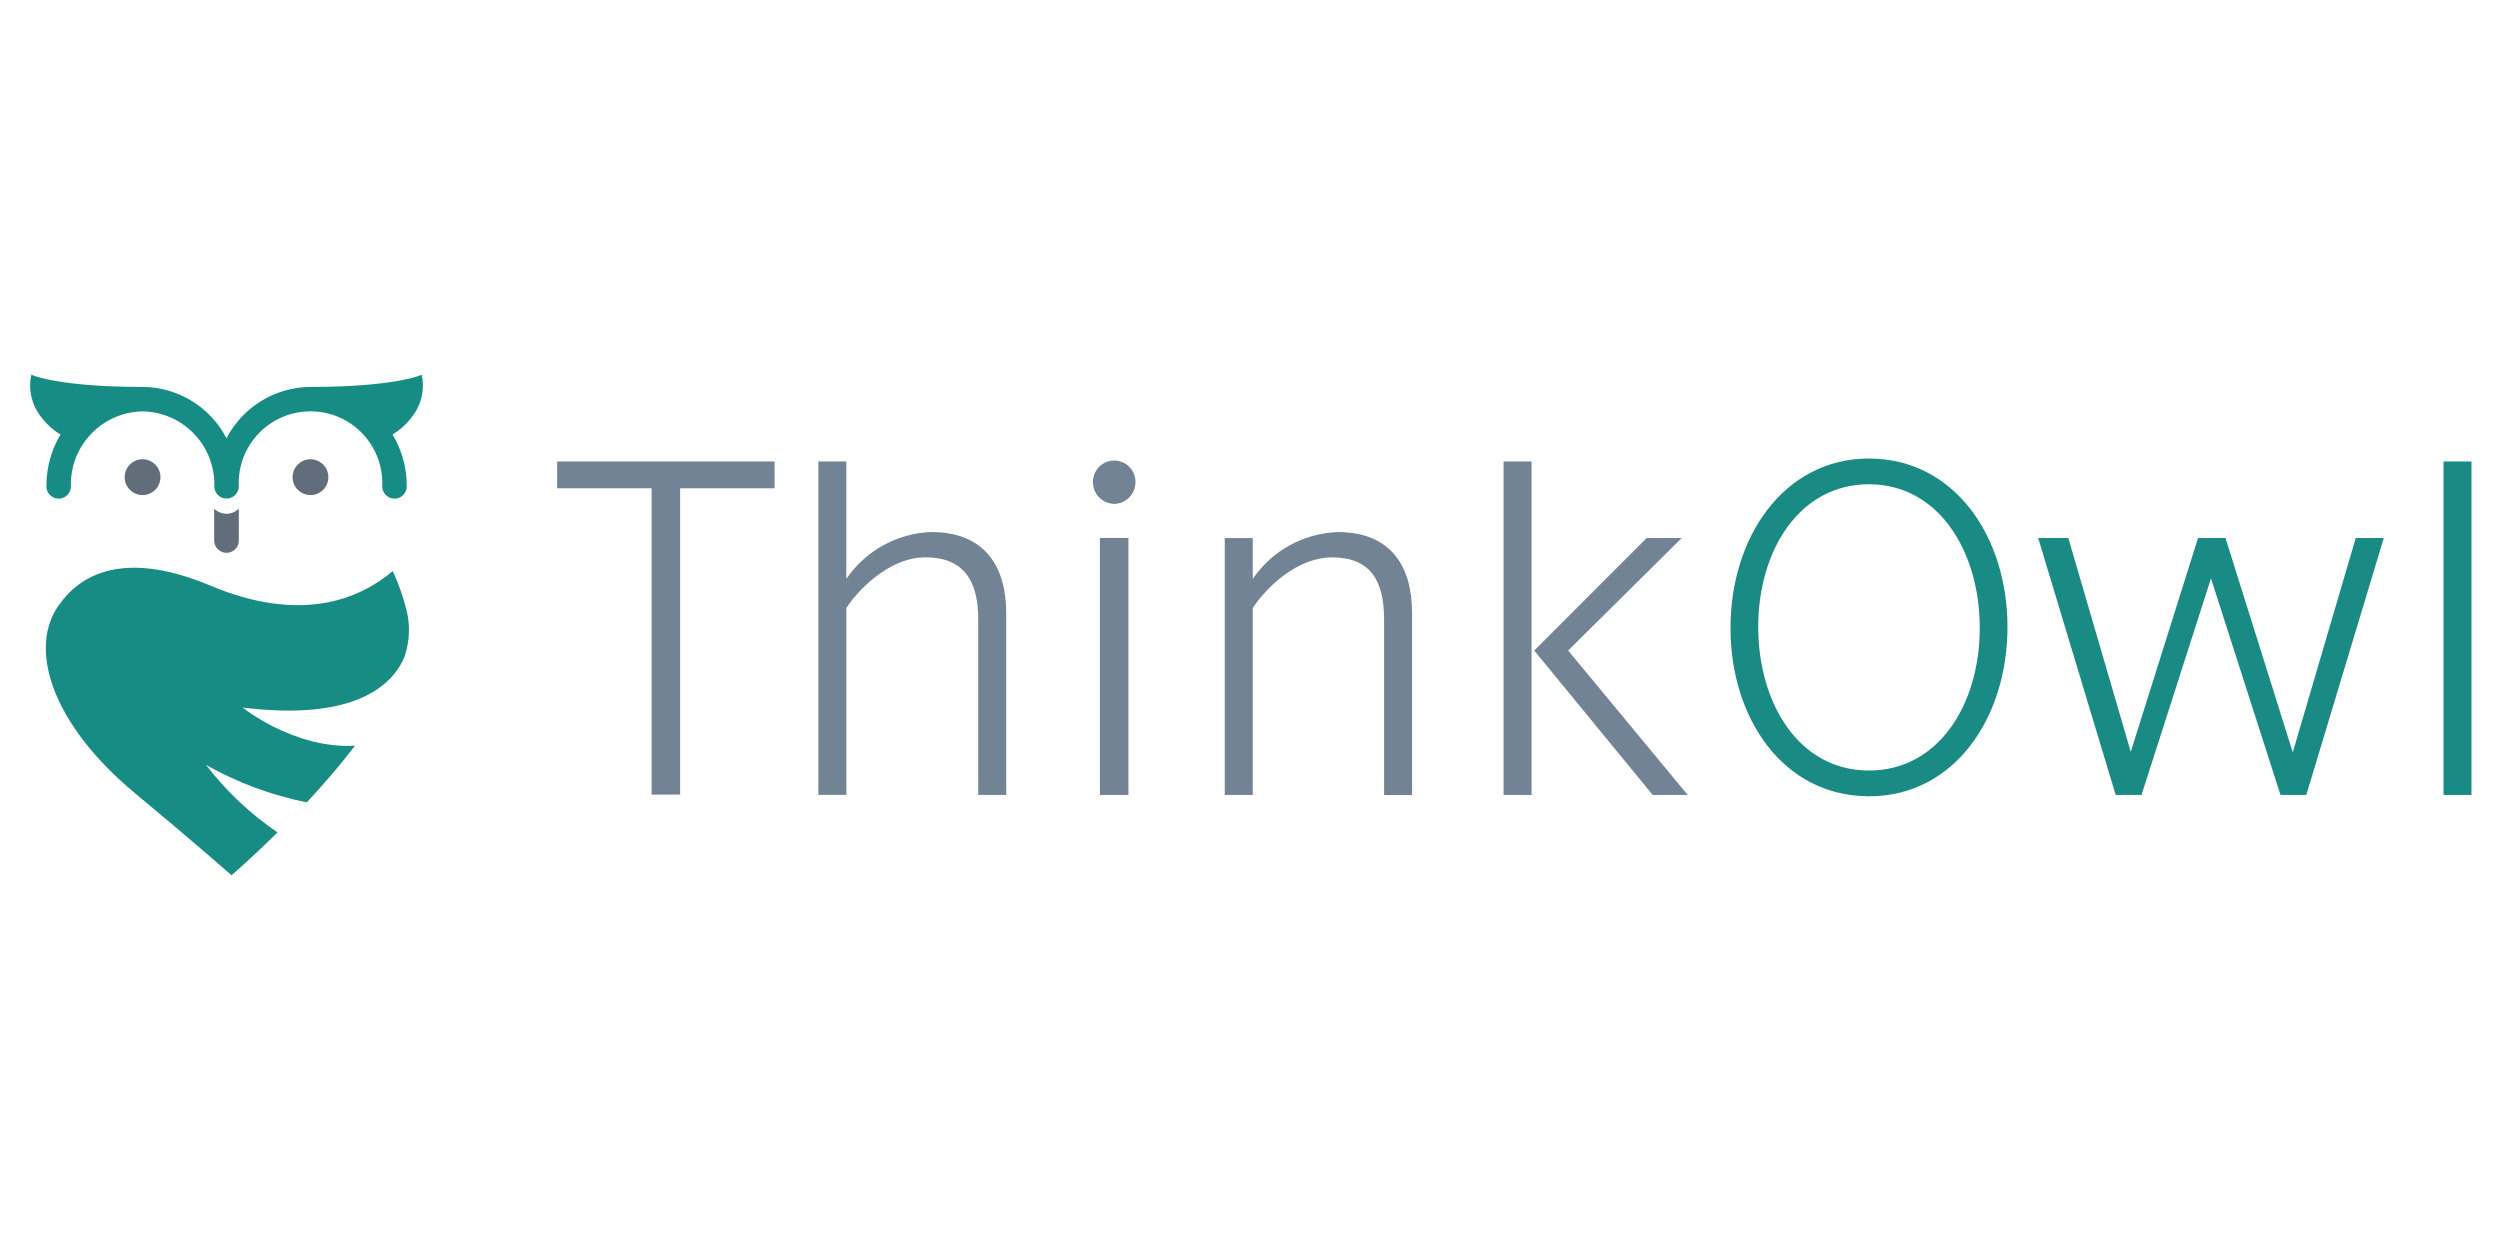
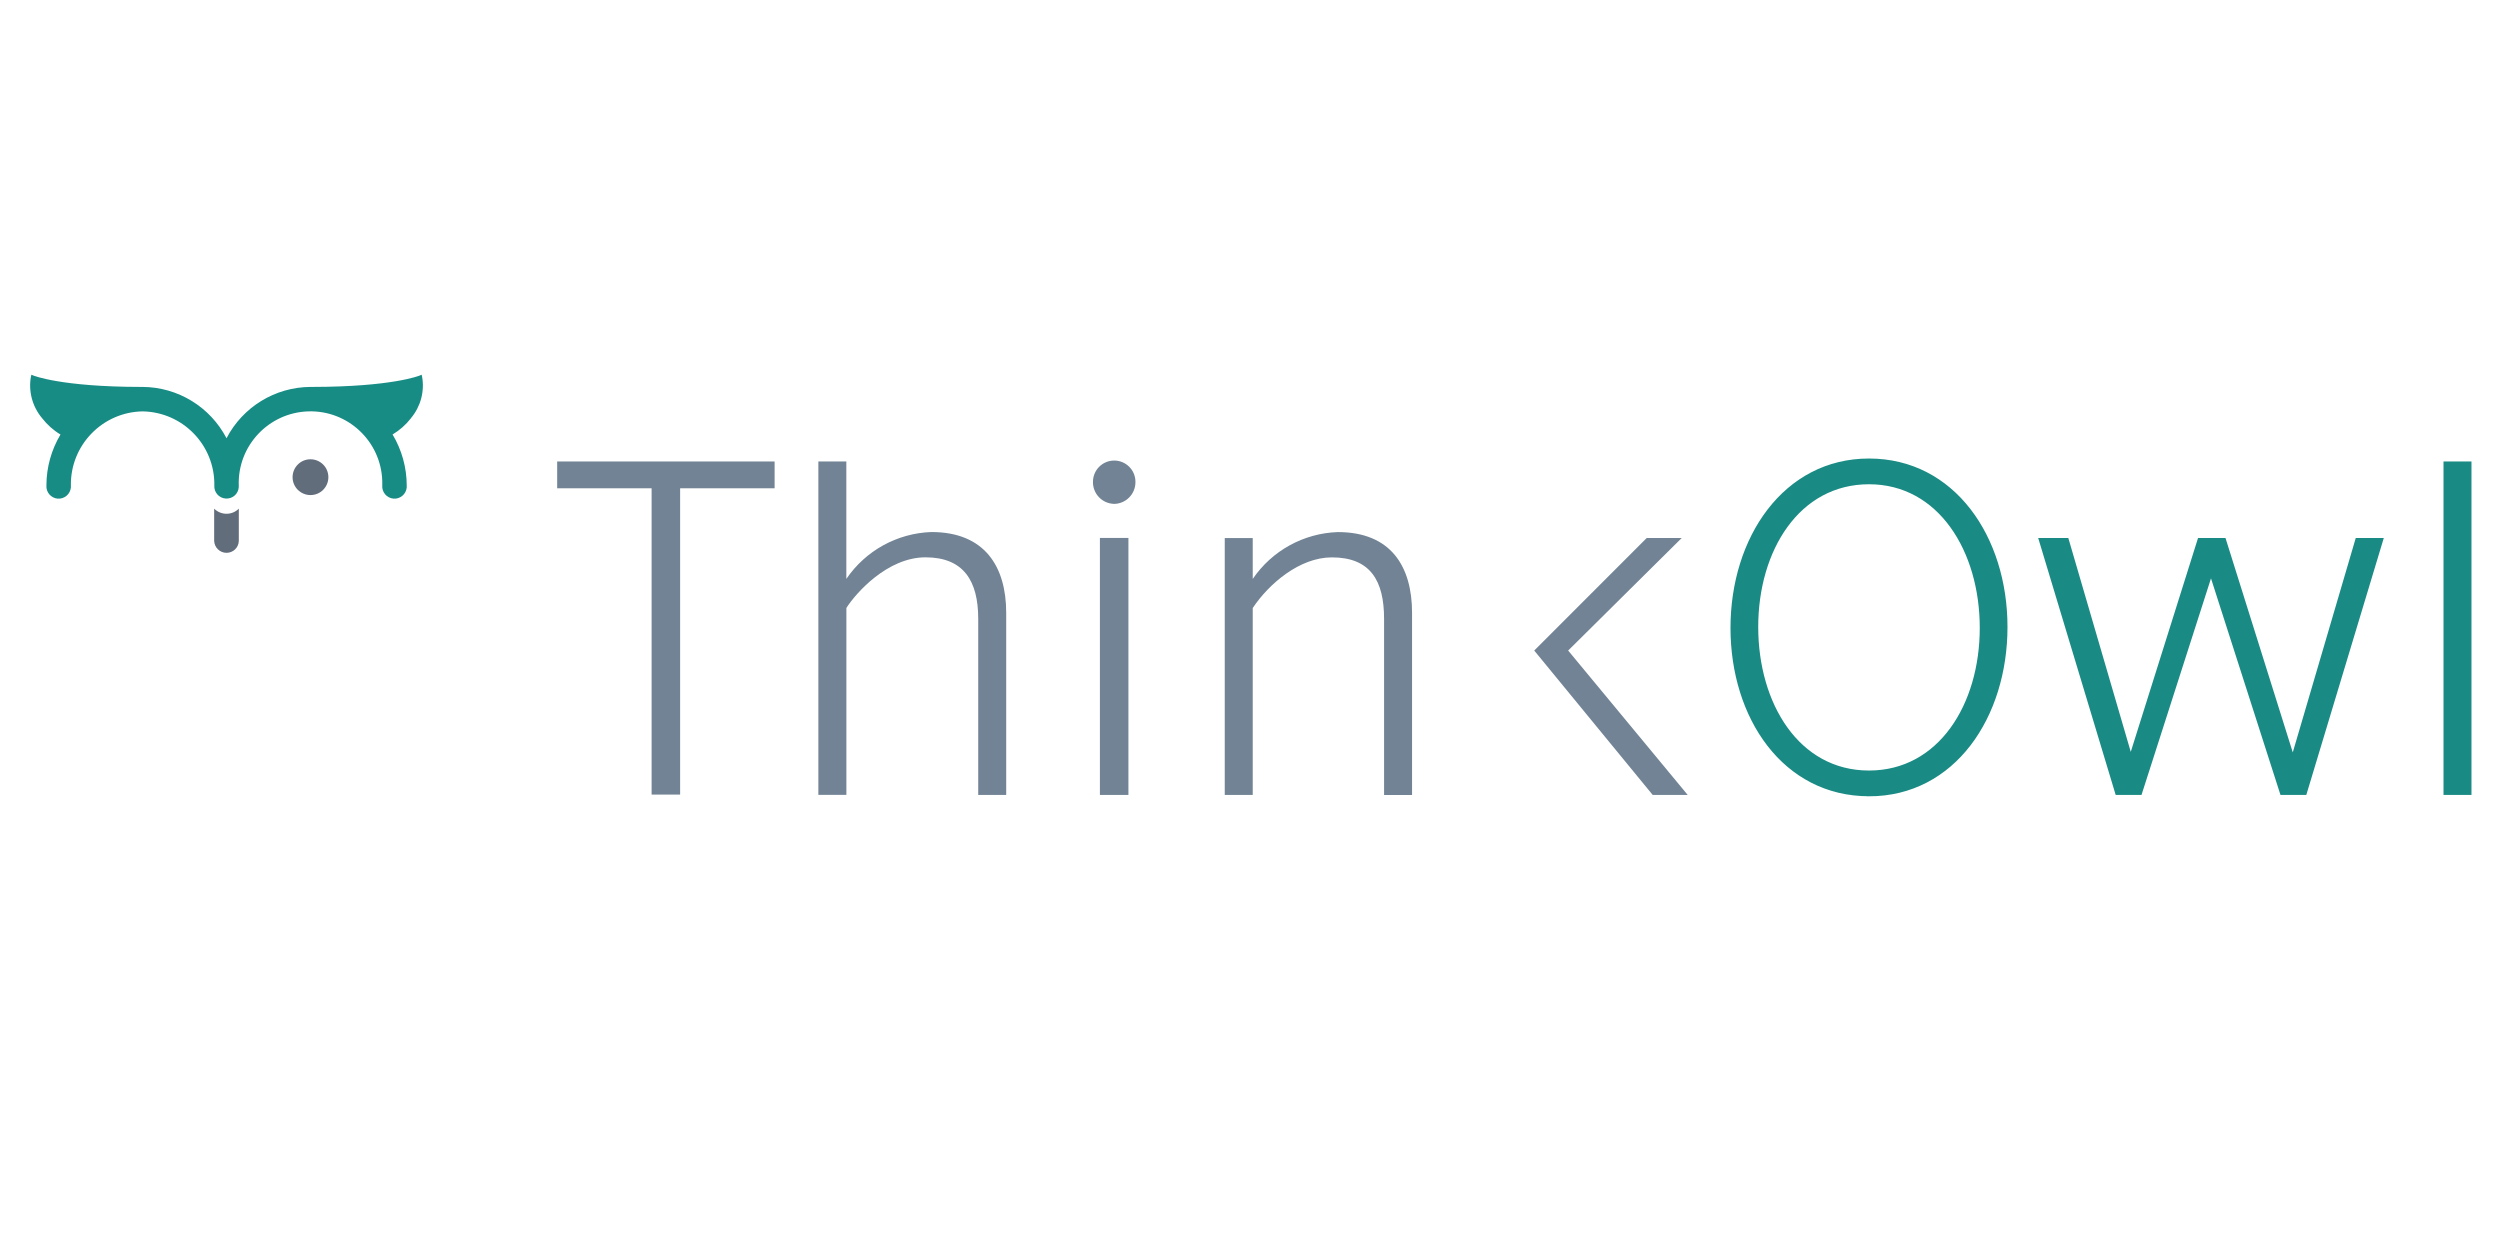
<svg xmlns="http://www.w3.org/2000/svg" id="Ebene_1" data-name="Ebene 1" width="512" height="256" viewBox="0 0 512 256">
  <defs>
    <style>
      .cls-1, .cls-2, .cls-3, .cls-4, .cls-5 {
        fill: none;
      }

      .cls-2 {
        clip-path: url(#clippath-2);
      }

      .cls-3 {
        clip-path: url(#clippath-1);
      }

      .cls-6 {
        fill: #178c85;
      }

      .cls-7 {
        fill: #1a8b84;
      }

      .cls-8 {
        fill: #718394;
      }

      .cls-9 {
        fill: #626d7c;
      }

      .cls-4 {
        clip-path: url(#clippath);
      }

      .cls-5 {
        stroke: #1a8b84;
        stroke-width: .71px;
      }
    </style>
    <clipPath id="clippath">
      <rect class="cls-1" x="6.16" y="76.74" width="500" height="102.51" />
    </clipPath>
    <clipPath id="clippath-1">
      <rect class="cls-1" x="6.16" y="76.74" width="500" height="102.51" />
    </clipPath>
    <clipPath id="clippath-2">
      <rect class="cls-1" x="6.16" y="76.74" width="500" height="102.51" />
    </clipPath>
  </defs>
  <g id="Eule">
    <path id="Pfad_3" data-name="Pfad 3" class="cls-7" d="m482.46,110.18l-12.9,43.91-13.78-43.91h-5.62l-13.78,43.8-12.79-43.8h-6.17l15.87,52.62h5.29l14.23-44.35,14.23,44.35h5.29l15.87-52.62h-5.74Zm17.97,52.62h5.73v-68.29h-5.73v68.29Z" />
    <g id="Gruppe_2" data-name="Gruppe 2">
      <g class="cls-4">
        <g id="Gruppe_1" data-name="Gruppe 1">
-           <path id="Pfad_4" data-name="Pfad 4" class="cls-8" d="m307.93,162.8h5.73v-68.29h-5.73v68.29Zm30.54,0h7.17l-24.48-29.57,23.26-23.05h-7.17l-23.04,23.05,24.26,29.57Zm-87.64,0h5.73v-38.28c3.31-4.96,9.59-10.37,16.21-10.37,7.94,0,10.69,4.85,10.69,12.58v36.08h5.73v-37.29c0-9.49-4.3-16.55-15.21-16.55-7,.24-13.48,3.8-17.42,9.6v-8.38h-5.73v52.63Zm-25.57,0h5.84v-52.63h-5.84v52.63Zm2.87-59.6c2.46-.02,4.43-2.03,4.41-4.49,0-.01,0-.02,0-.04,0-2.4-1.95-4.35-4.35-4.35s-4.35,1.95-4.35,4.35c-.05,2.43,1.87,4.45,4.3,4.52m-60.53,59.6h5.73v-38.28c1.88-2.98,8.37-10.37,16.2-10.37s10.8,4.85,10.8,12.58v36.08h5.73v-37.29c0-9.49-4.41-16.55-15.32-16.55-7,.24-13.47,3.8-17.42,9.6v-24.05h-5.73v68.29Z" />
+           <path id="Pfad_4" data-name="Pfad 4" class="cls-8" d="m307.93,162.8h5.73h-5.73v68.29Zm30.54,0h7.17l-24.48-29.57,23.26-23.05h-7.17l-23.04,23.05,24.26,29.57Zm-87.64,0h5.73v-38.28c3.31-4.96,9.59-10.37,16.21-10.37,7.94,0,10.69,4.85,10.69,12.58v36.08h5.73v-37.29c0-9.49-4.3-16.55-15.21-16.55-7,.24-13.48,3.8-17.42,9.6v-8.38h-5.73v52.63Zm-25.57,0h5.84v-52.63h-5.84v52.63Zm2.87-59.6c2.46-.02,4.43-2.03,4.41-4.49,0-.01,0-.02,0-.04,0-2.4-1.95-4.35-4.35-4.35s-4.35,1.95-4.35,4.35c-.05,2.43,1.87,4.45,4.3,4.52m-60.53,59.6h5.73v-38.28c1.88-2.98,8.37-10.37,16.2-10.37s10.8,4.85,10.8,12.58v36.08h5.73v-37.29c0-9.49-4.41-16.55-15.32-16.55-7,.24-13.47,3.8-17.42,9.6v-24.05h-5.73v68.29Z" />
        </g>
      </g>
    </g>
    <rect id="Rechteck_2" data-name="Rechteck 2" class="cls-8" x="114.11" y="94.51" width="44.53" height="5.49" />
    <rect id="Rechteck_3" data-name="Rechteck 3" class="cls-8" x="133.45" y="97.55" width="5.84" height="65.18" />
    <g id="Gruppe_4" data-name="Gruppe 4">
      <g class="cls-3">
        <g id="Gruppe_3" data-name="Gruppe 3">
          <path id="Pfad_5" data-name="Pfad 5" class="cls-7" d="m382.77,158.16c-14.58,0-23.04-13.94-23.04-29.77s8.55-29.57,23.04-29.57,23.04,13.94,23.04,29.77-8.55,29.57-23.04,29.57m0,4.57c17.36,0,28.01-16.01,28.01-34.33s-10.73-34.14-28.01-34.14-28.01,16.01-28.01,34.33,10.64,34.13,28.01,34.13" />
          <path id="Pfad_6" data-name="Pfad 6" class="cls-5" d="m382.77,158.16c-14.58,0-23.04-13.94-23.04-29.77s8.55-29.57,23.04-29.57,23.04,13.94,23.04,29.77-8.56,29.57-23.04,29.57Zm0,4.57c17.36,0,28.01-16.01,28.01-34.33s-10.73-34.14-28.01-34.14-28.01,16.01-28.01,34.33,10.64,34.13,28.01,34.13h0Z" />
        </g>
      </g>
    </g>
    <g id="Gruppe_6" data-name="Gruppe 6">
      <g class="cls-2">
        <g id="Gruppe_5" data-name="Gruppe 5">
          <path id="Pfad_7" data-name="Pfad 7" class="cls-9" d="m43.86,104.17v6.6c.05,1.36,1.16,2.45,2.53,2.45h.01c1.36,0,2.48-1.08,2.51-2.45v-6.6c-1.38,1.4-3.65,1.4-5.05,0h0" />
          <path id="Pfad_8" data-name="Pfad 8" class="cls-6" d="m84.16,85.64c1.99-2.37,2.83-5.49,2.28-8.54l-.1-.36-.34.15c-.05.03-5.63,2.33-21.95,2.35h-.46c-7.24.04-13.86,4.09-17.2,10.51-3.34-6.42-9.96-10.47-17.19-10.51h-.43c-16.33-.02-21.93-2.33-21.98-2.35l-.35-.15-.1.36c-.55,3.04.29,6.17,2.28,8.54,1.04,1.34,2.31,2.48,3.77,3.35-1.88,3.15-2.88,6.75-2.88,10.42-.11,1.38.92,2.59,2.3,2.71,1.38.11,2.59-.92,2.71-2.3.01-.14.01-.27,0-.41-.12-8.24,6.46-15.02,14.69-15.16,8.24.14,14.81,6.92,14.69,15.16-.11,1.38.93,2.59,2.31,2.69,1.38.11,2.59-.93,2.69-2.31,0-.13,0-.26,0-.38-.26-8.11,6.11-14.9,14.23-15.16,8.11-.26,14.9,6.11,15.16,14.23,0,.31,0,.62,0,.93-.11,1.38.92,2.59,2.3,2.71,1.38.11,2.59-.92,2.71-2.3.01-.14.01-.27,0-.41-.01-3.67-1.01-7.27-2.9-10.43,1.45-.86,2.73-2,3.77-3.33" />
-           <path id="Pfad_9" data-name="Pfad 9" class="cls-6" d="m82.9,134.31c.97-2.94,1.12-6.09.42-9.1-.7-2.84-1.67-5.6-2.88-8.26-6.71,5.68-18.7,10.88-37.54,2.91-16.21-6.75-25.58-3.08-30.51,3.62-6.9,8.88-1.97,24.69,15.3,39,12.46,10.33,19.72,16.78,19.72,16.78,0,0,4.04-3.46,9.43-8.79-5.59-3.79-10.53-8.45-14.64-13.81,6.43,3.62,13.39,6.21,20.63,7.66,3.32-3.56,6.75-7.51,9.87-11.6-12.47.7-22.99-7.81-22.99-7.81,23.94,2.95,31.09-5.28,33.22-10.59" />
-           <path id="Pfad_10" data-name="Pfad 10" class="cls-9" d="m29.2,101.39c-2.03,0-3.67-1.64-3.67-3.66,0-2.03,1.64-3.67,3.66-3.67,2.03,0,3.67,1.64,3.67,3.66,0,0,0,0,0,.01,0,2.02-1.63,3.66-3.65,3.66,0,0,0,0,0,0" />
          <path id="Pfad_11" data-name="Pfad 11" class="cls-9" d="m63.59,101.39c-2.03,0-3.67-1.64-3.67-3.66,0-2.03,1.64-3.67,3.66-3.67,2.03,0,3.67,1.64,3.67,3.66,0,0,0,0,0,.01,0,2.02-1.63,3.66-3.65,3.66,0,0,0,0,0,0" />
        </g>
      </g>
    </g>
  </g>
</svg>